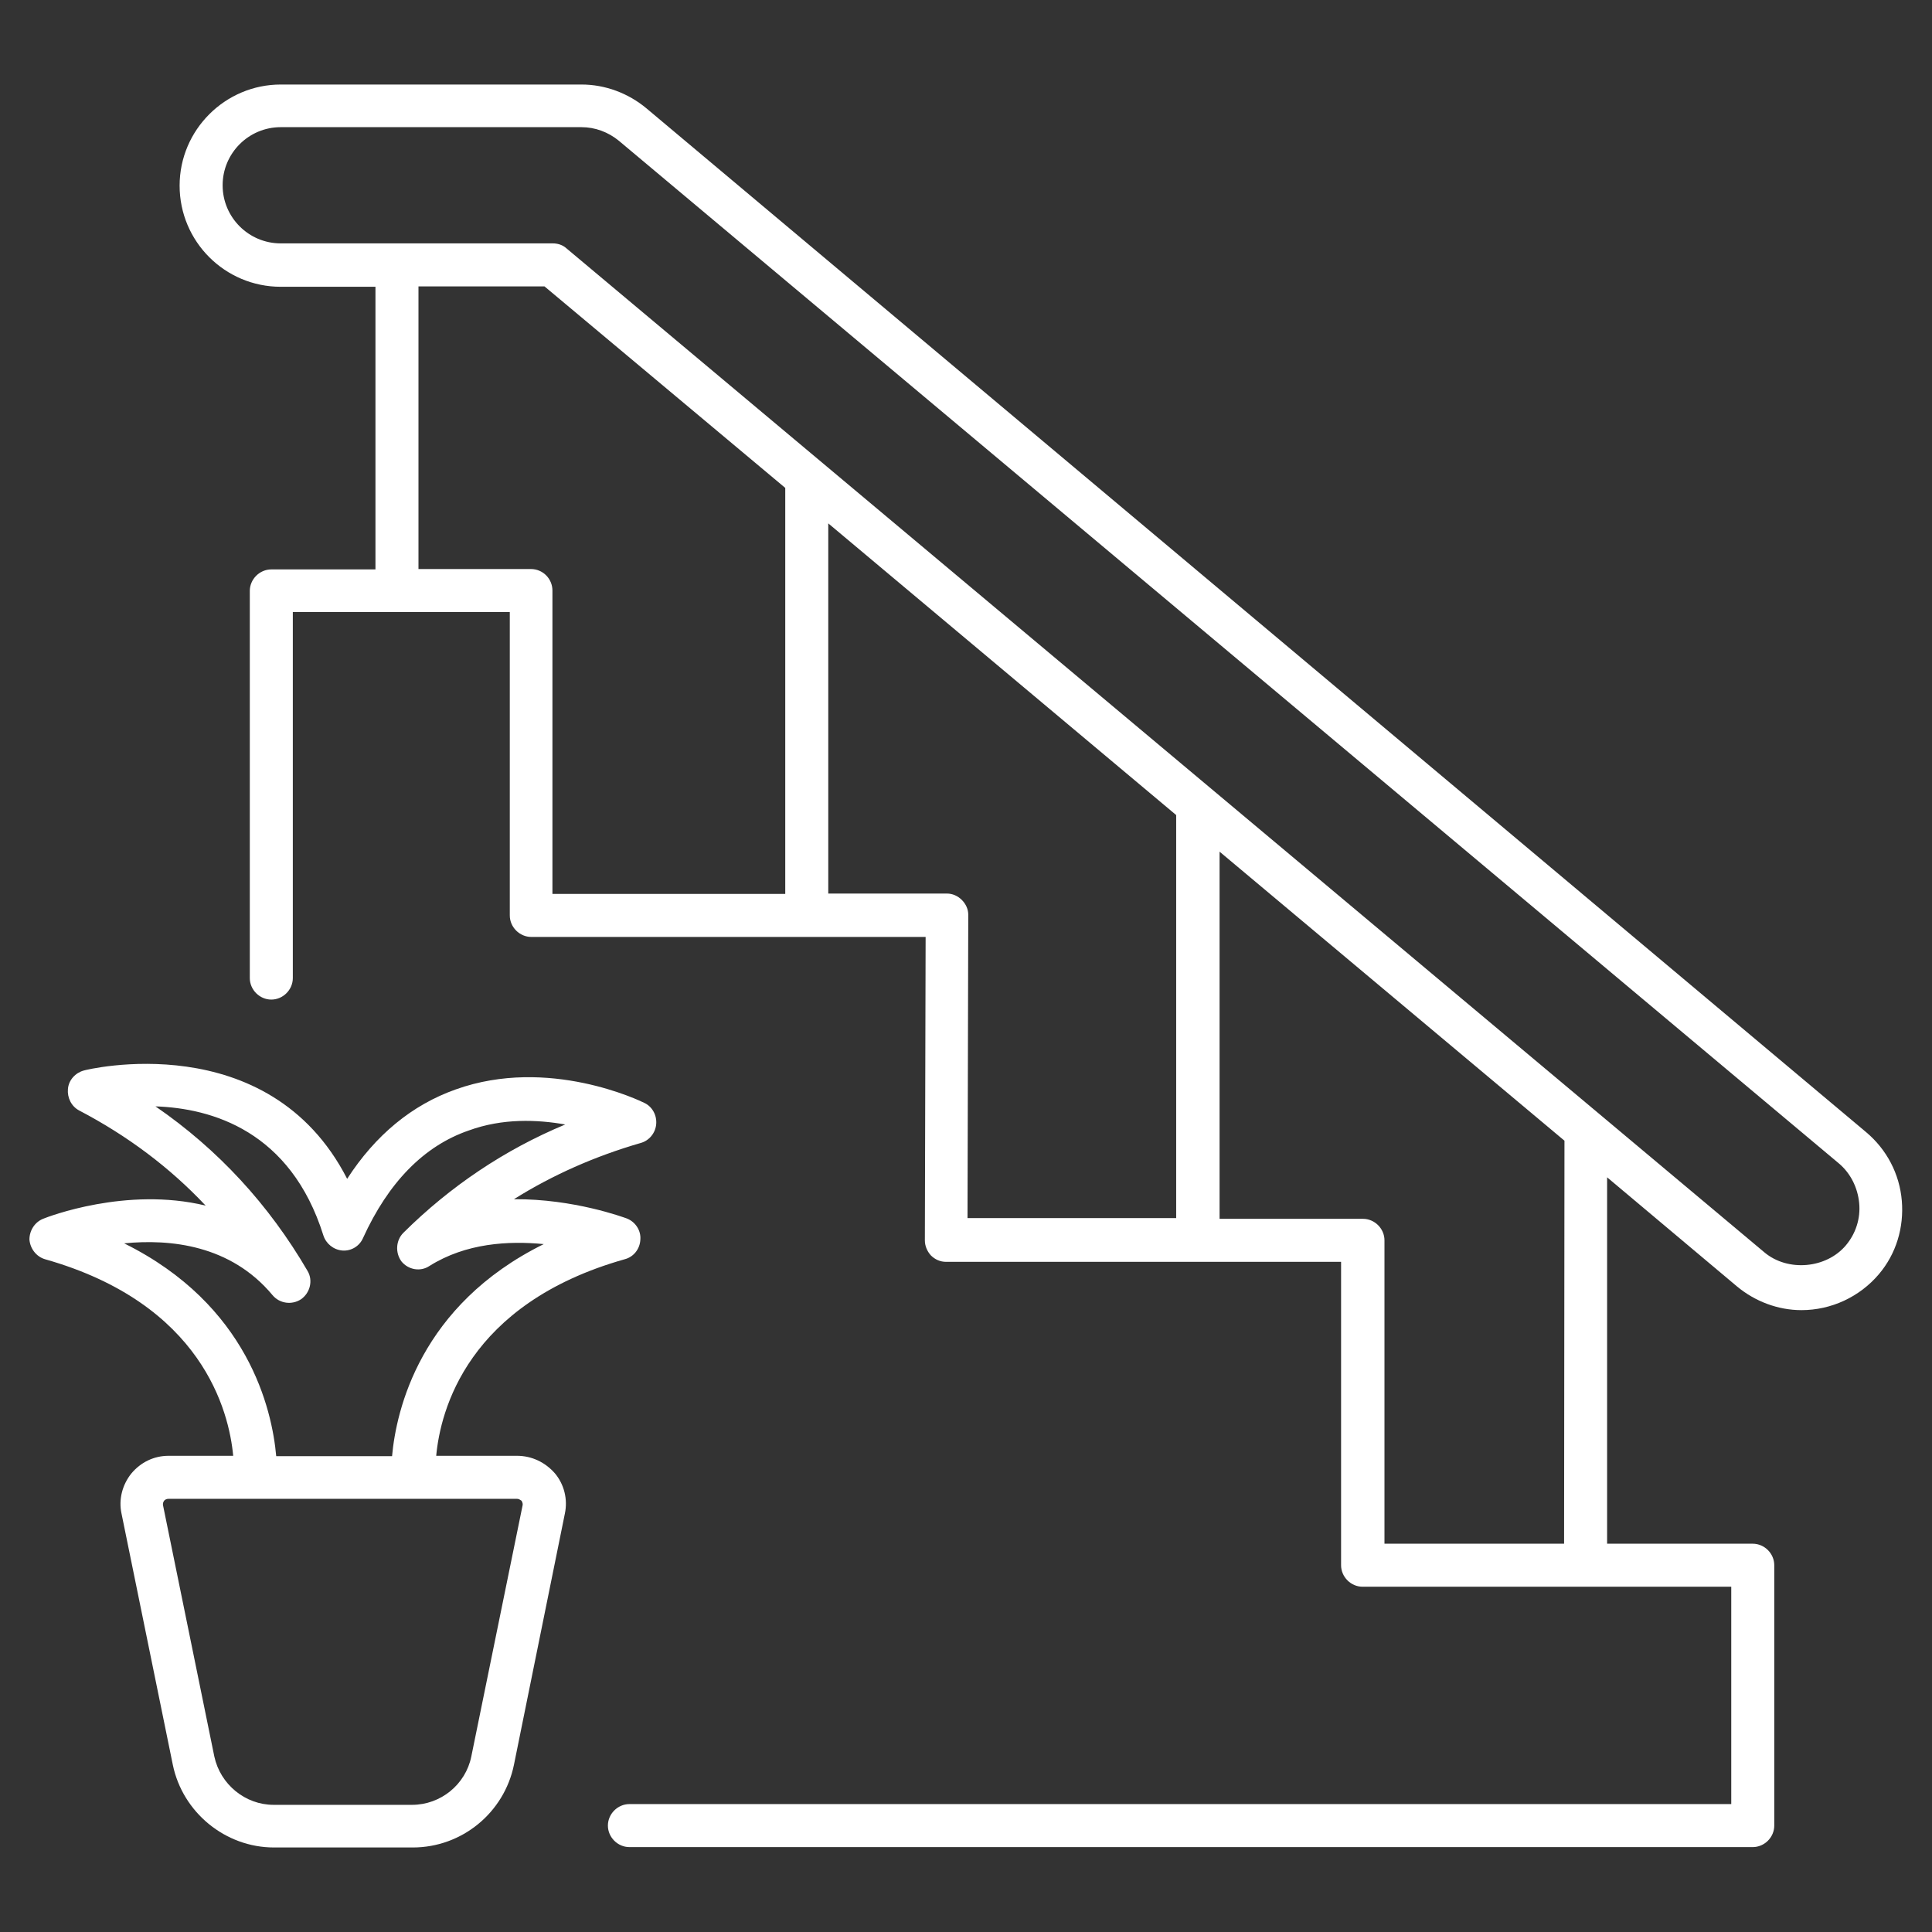
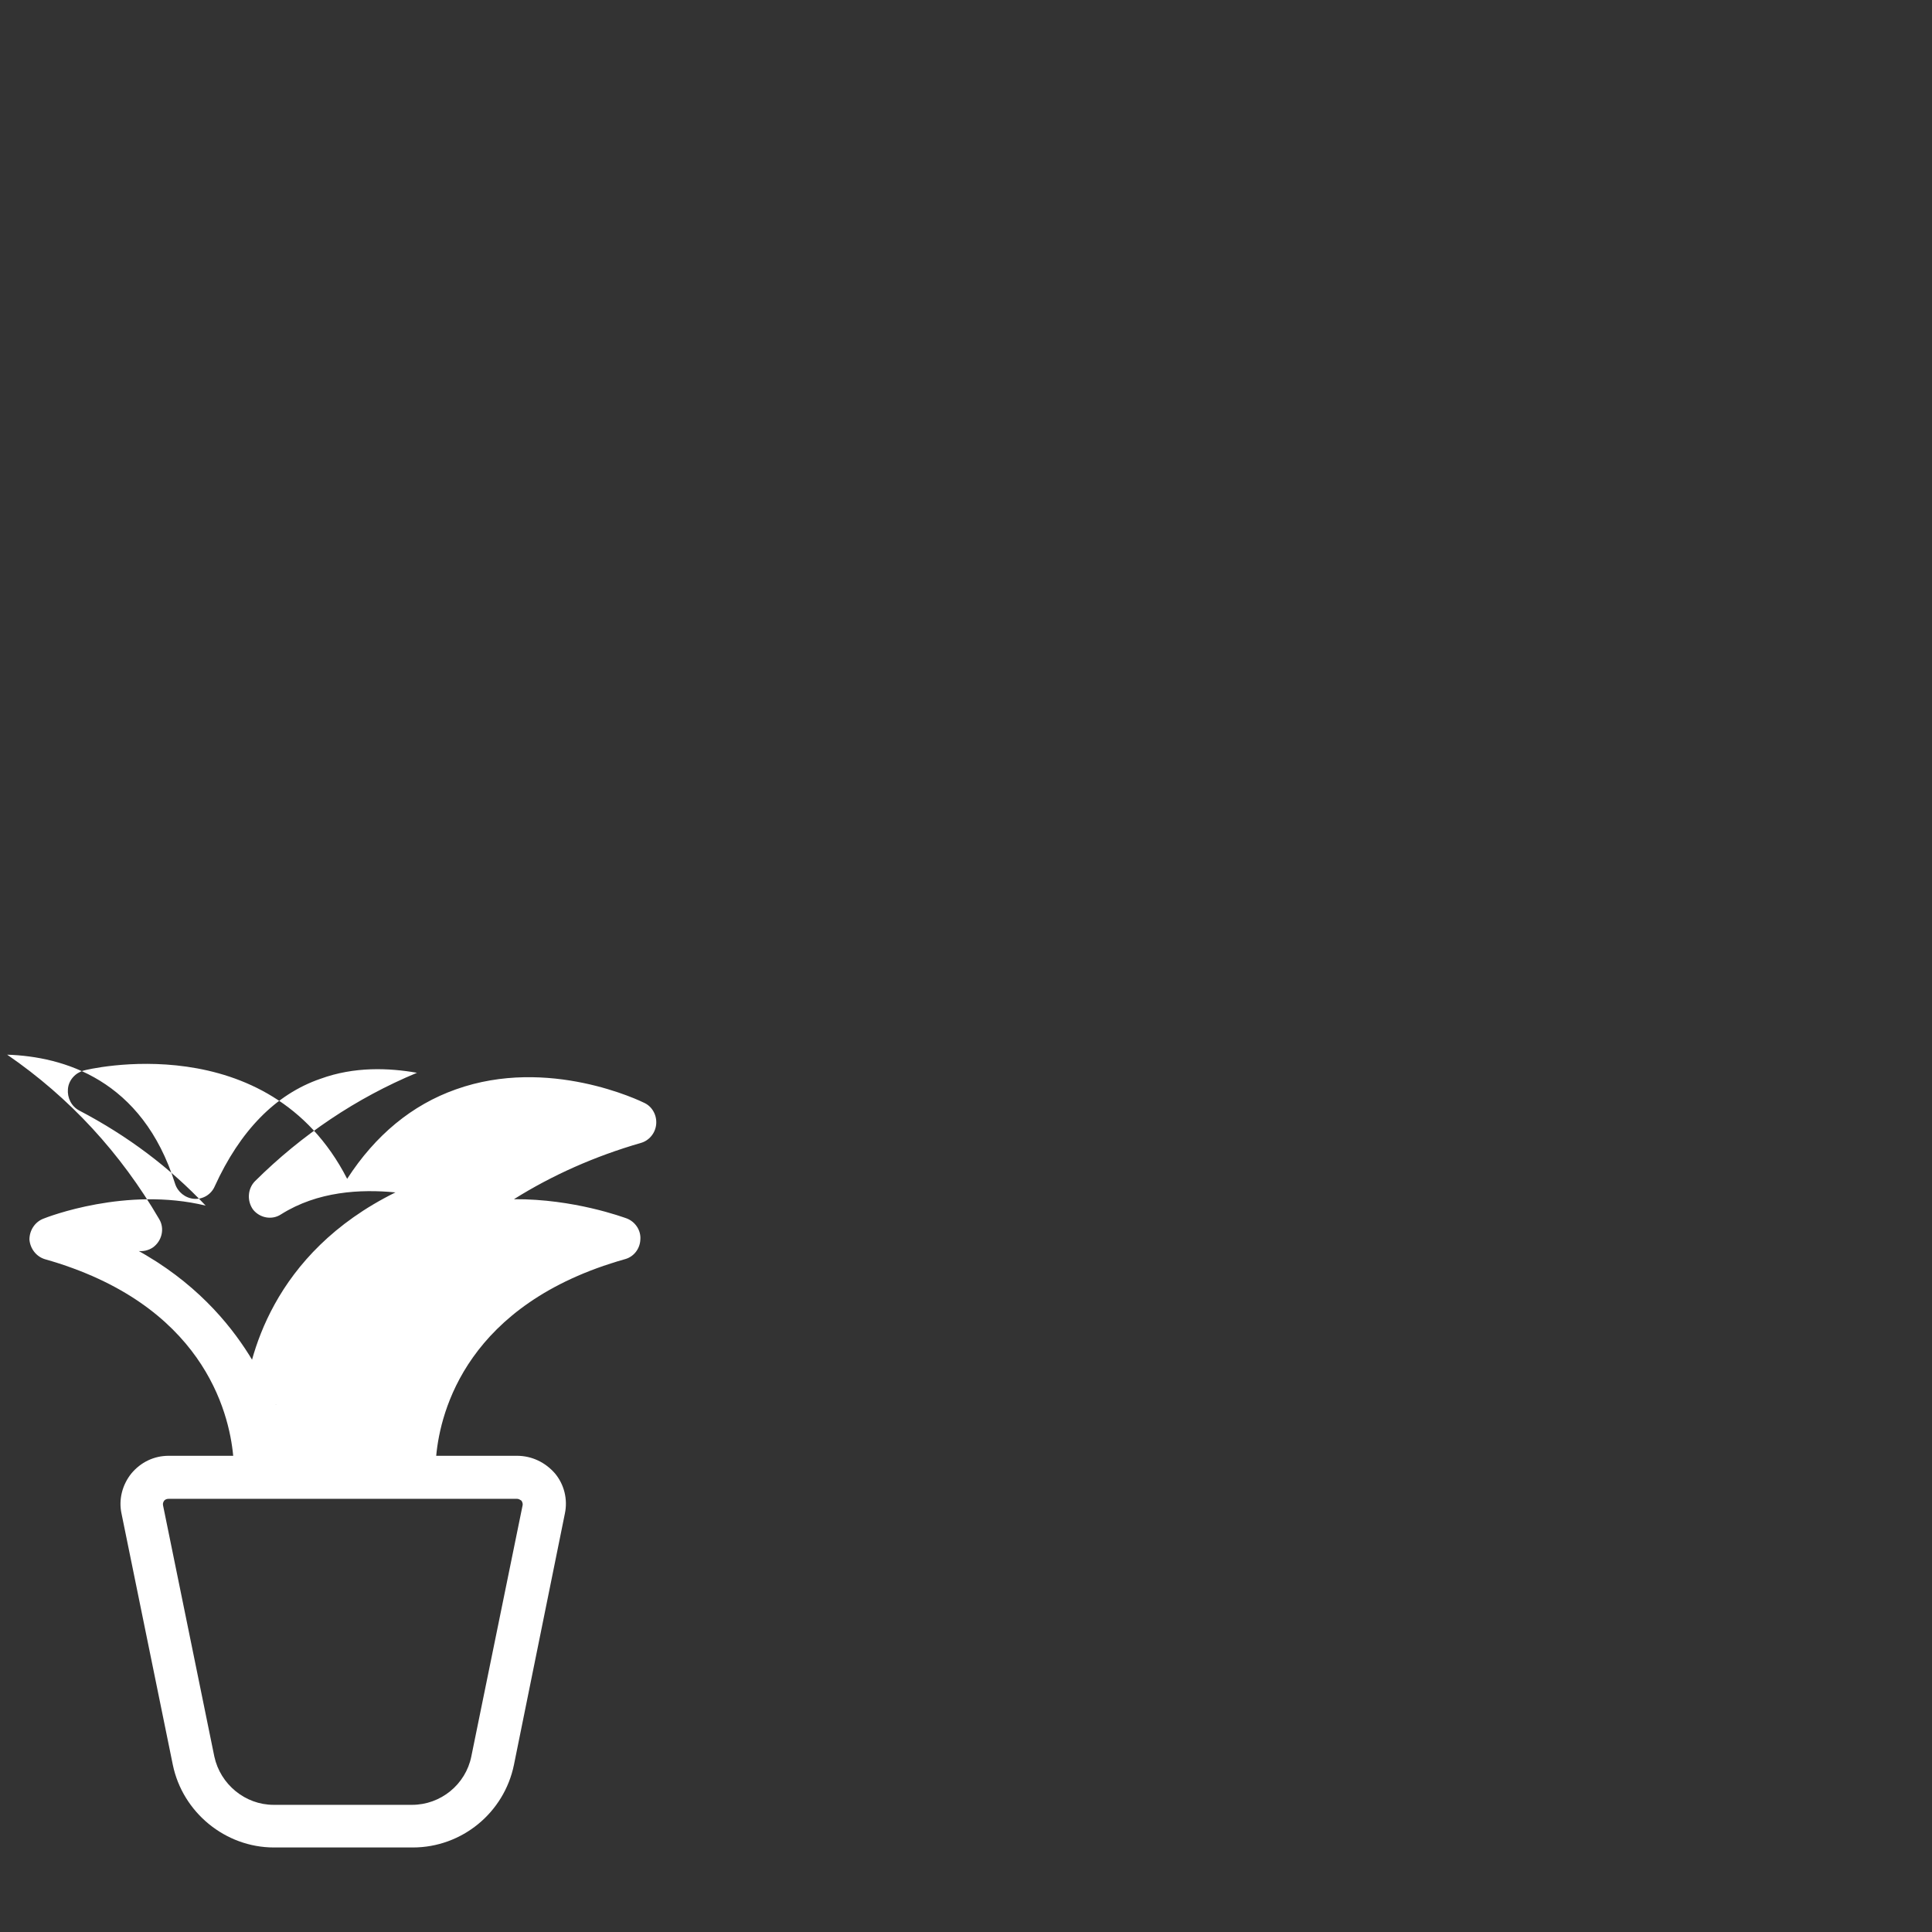
<svg xmlns="http://www.w3.org/2000/svg" version="1.1" id="Layer_1" x="0px" y="0px" viewBox="0 0 512 512" style="enable-background:new 0 0 512 512;" xml:space="preserve">
  <rect x="0" y="0" width="512" height="512" fill="#333333" stroke="none" />
  <style type="text/css">
	.st0{fill:#FFFFFF;}
</style>
  <g>
    <g>
-       <path class="st0" d="M171.3,28.7c-4.8-4-10.9-6.3-17.2-6.3H74.4c-14.7,0-26.8,12-26.8,26.8s12,26.8,26.8,26.8h25.1v74.9H71.9    c-3.1,0-5.7,2.6-5.7,5.7v102.6c0,3.1,2.6,5.7,5.7,5.7s5.7-2.6,5.7-5.7v-97h57.5v80.4c0,3.1,2.6,5.7,5.7,5.7h104.5l-0.2,80.4    c0,1.5,0.6,2.9,1.6,4c1.1,1.1,2.5,1.7,4,1.7h104.7v80.4c0,3.1,2.6,5.7,5.7,5.7h97.7v57.6h-292c-3.1,0-5.7,2.6-5.7,5.7    s2.6,5.7,5.7,5.7h297.7c3.1,0,5.7-2.6,5.7-5.7v-69c0-3.1-2.6-5.7-5.7-5.7h-38.6v-97.1l34.4,28.9c4.8,4,10.9,6.3,17.1,6.3    c7.9,0,15.4-3.5,20.5-9.5c4.6-5.4,6.7-12.4,6.1-19.5c-0.6-7.1-4-13.6-9.5-18.2L171.3,28.7z M140.7,150.8h-29.8V75.9h33.4    l63.8,53.4v107.6h-61.7v-80.4C146.4,153.4,143.9,150.8,140.7,150.8L140.7,150.8z M254.9,238.5c-1.1-1.1-2.5-1.7-4-1.7h-31.4v-98.1    l92.2,77.3v106.8h-55.3l0.2-80.4C256.6,241,256,239.6,254.9,238.5L254.9,238.5z M414.5,409.1h-47.6v-80.4c0-3.1-2.6-5.7-5.7-5.7    h-38v-97.3l91.4,76.6L414.5,409.1L414.5,409.1z M489.2,330c-5.2,6.2-15.4,7.1-21.6,1.9L150.1,65.8c-1-0.9-2.3-1.3-3.6-1.3H74.4    c-8.5,0-15.4-6.9-15.4-15.4s6.9-15.4,15.4-15.4h79.7c3.6,0,7.1,1.3,9.9,3.6l323.3,271c3.1,2.6,5,6.4,5.4,10.5    C493.1,322.9,491.8,326.9,489.2,330L489.2,330z" />
-       <path class="st0" d="M137,385.8h-21.4c1.1-11.9,8.2-40.3,50-52.1c2.3-0.6,4-2.7,4.1-5.2c0.2-2.4-1.3-4.7-3.6-5.6    c-0.9-0.3-14-5.2-29.9-5.1c10.2-6.4,21.5-11.4,33.6-14.9c2.2-0.6,3.9-2.6,4.1-5c0.2-2.3-1-4.6-3.1-5.6c-1-0.5-25.4-12.4-50-3.6    c-11.6,4.1-21.3,12.1-28.8,23.7c-20.9-40.8-69.3-28.9-69.8-28.7c-2.2,0.6-4,2.5-4.2,4.9c-0.2,2.3,0.9,4.6,3,5.7    c12.8,6.7,24,15.1,33.5,25.2c-21-5.1-41.9,3-43.1,3.5c-2.2,0.9-3.6,3.1-3.6,5.5c0.2,2.4,1.8,4.5,4.1,5.2    c41.7,11.8,48.8,40.3,49.9,52.1H44.7c-3.9,0-7.4,1.7-9.9,4.7c-2.4,3-3.4,6.9-2.6,10.6l13.6,66.6c2.6,12.6,13.9,21.9,26.8,21.9    h36.8c13,0,24.2-9.2,26.8-21.9l13.5-66.6c0.8-3.8-0.2-7.7-2.6-10.6C144.5,387.5,140.9,385.8,137,385.8L137,385.8z M32.9,329.5    c12.2-1.2,28.2,0.4,39.3,13.7c1.9,2.3,5.2,2.7,7.6,1.1c2.4-1.7,3.2-5,1.7-7.5c-10.2-17.5-23.7-32.2-40.3-43.6    c14.9,0.5,35.8,6.5,44.5,34.2c0.7,2.2,2.7,3.8,5,4c2.4,0.2,4.6-1.2,5.5-3.3c6.7-14.7,16.1-24.4,28-28.5c9-3.3,18.2-2.9,25.6-1.6    c-16.1,6.7-30.5,16.4-42.9,28.7c-2,2-2.2,5.3-0.5,7.6c1.8,2.2,5,2.8,7.4,1.2c9.7-6.1,21-6.7,30.3-5.8    c-32.8,16.2-39.1,44-40.2,56.2H73.2C72.1,373.5,65.8,345.8,32.9,329.5L32.9,329.5z M138.5,398.9l-13.6,66.6    c-1.5,7.4-8.1,12.8-15.7,12.8H72.5c-7.5,0-14.1-5.4-15.7-12.8l-13.6-66.6c-0.1-0.5,0.1-0.9,0.3-1.2c0.2-0.2,0.5-0.5,1.2-0.5H137    c0.5,0,0.9,0.3,1.2,0.5C138.3,397.9,138.6,398.3,138.5,398.9L138.5,398.9z" />
+       <path class="st0" d="M137,385.8h-21.4c1.1-11.9,8.2-40.3,50-52.1c2.3-0.6,4-2.7,4.1-5.2c0.2-2.4-1.3-4.7-3.6-5.6    c-0.9-0.3-14-5.2-29.9-5.1c10.2-6.4,21.5-11.4,33.6-14.9c2.2-0.6,3.9-2.6,4.1-5c0.2-2.3-1-4.6-3.1-5.6c-1-0.5-25.4-12.4-50-3.6    c-11.6,4.1-21.3,12.1-28.8,23.7c-20.9-40.8-69.3-28.9-69.8-28.7c-2.2,0.6-4,2.5-4.2,4.9c-0.2,2.3,0.9,4.6,3,5.7    c12.8,6.7,24,15.1,33.5,25.2c-21-5.1-41.9,3-43.1,3.5c-2.2,0.9-3.6,3.1-3.6,5.5c0.2,2.4,1.8,4.5,4.1,5.2    c41.7,11.8,48.8,40.3,49.9,52.1H44.7c-3.9,0-7.4,1.7-9.9,4.7c-2.4,3-3.4,6.9-2.6,10.6l13.6,66.6c2.6,12.6,13.9,21.9,26.8,21.9    h36.8c13,0,24.2-9.2,26.8-21.9l13.5-66.6c0.8-3.8-0.2-7.7-2.6-10.6C144.5,387.5,140.9,385.8,137,385.8L137,385.8z M32.9,329.5    c1.9,2.3,5.2,2.7,7.6,1.1c2.4-1.7,3.2-5,1.7-7.5c-10.2-17.5-23.7-32.2-40.3-43.6    c14.9,0.5,35.8,6.5,44.5,34.2c0.7,2.2,2.7,3.8,5,4c2.4,0.2,4.6-1.2,5.5-3.3c6.7-14.7,16.1-24.4,28-28.5c9-3.3,18.2-2.9,25.6-1.6    c-16.1,6.7-30.5,16.4-42.9,28.7c-2,2-2.2,5.3-0.5,7.6c1.8,2.2,5,2.8,7.4,1.2c9.7-6.1,21-6.7,30.3-5.8    c-32.8,16.2-39.1,44-40.2,56.2H73.2C72.1,373.5,65.8,345.8,32.9,329.5L32.9,329.5z M138.5,398.9l-13.6,66.6    c-1.5,7.4-8.1,12.8-15.7,12.8H72.5c-7.5,0-14.1-5.4-15.7-12.8l-13.6-66.6c-0.1-0.5,0.1-0.9,0.3-1.2c0.2-0.2,0.5-0.5,1.2-0.5H137    c0.5,0,0.9,0.3,1.2,0.5C138.3,397.9,138.6,398.3,138.5,398.9L138.5,398.9z" />
    </g>
  </g>
</svg>